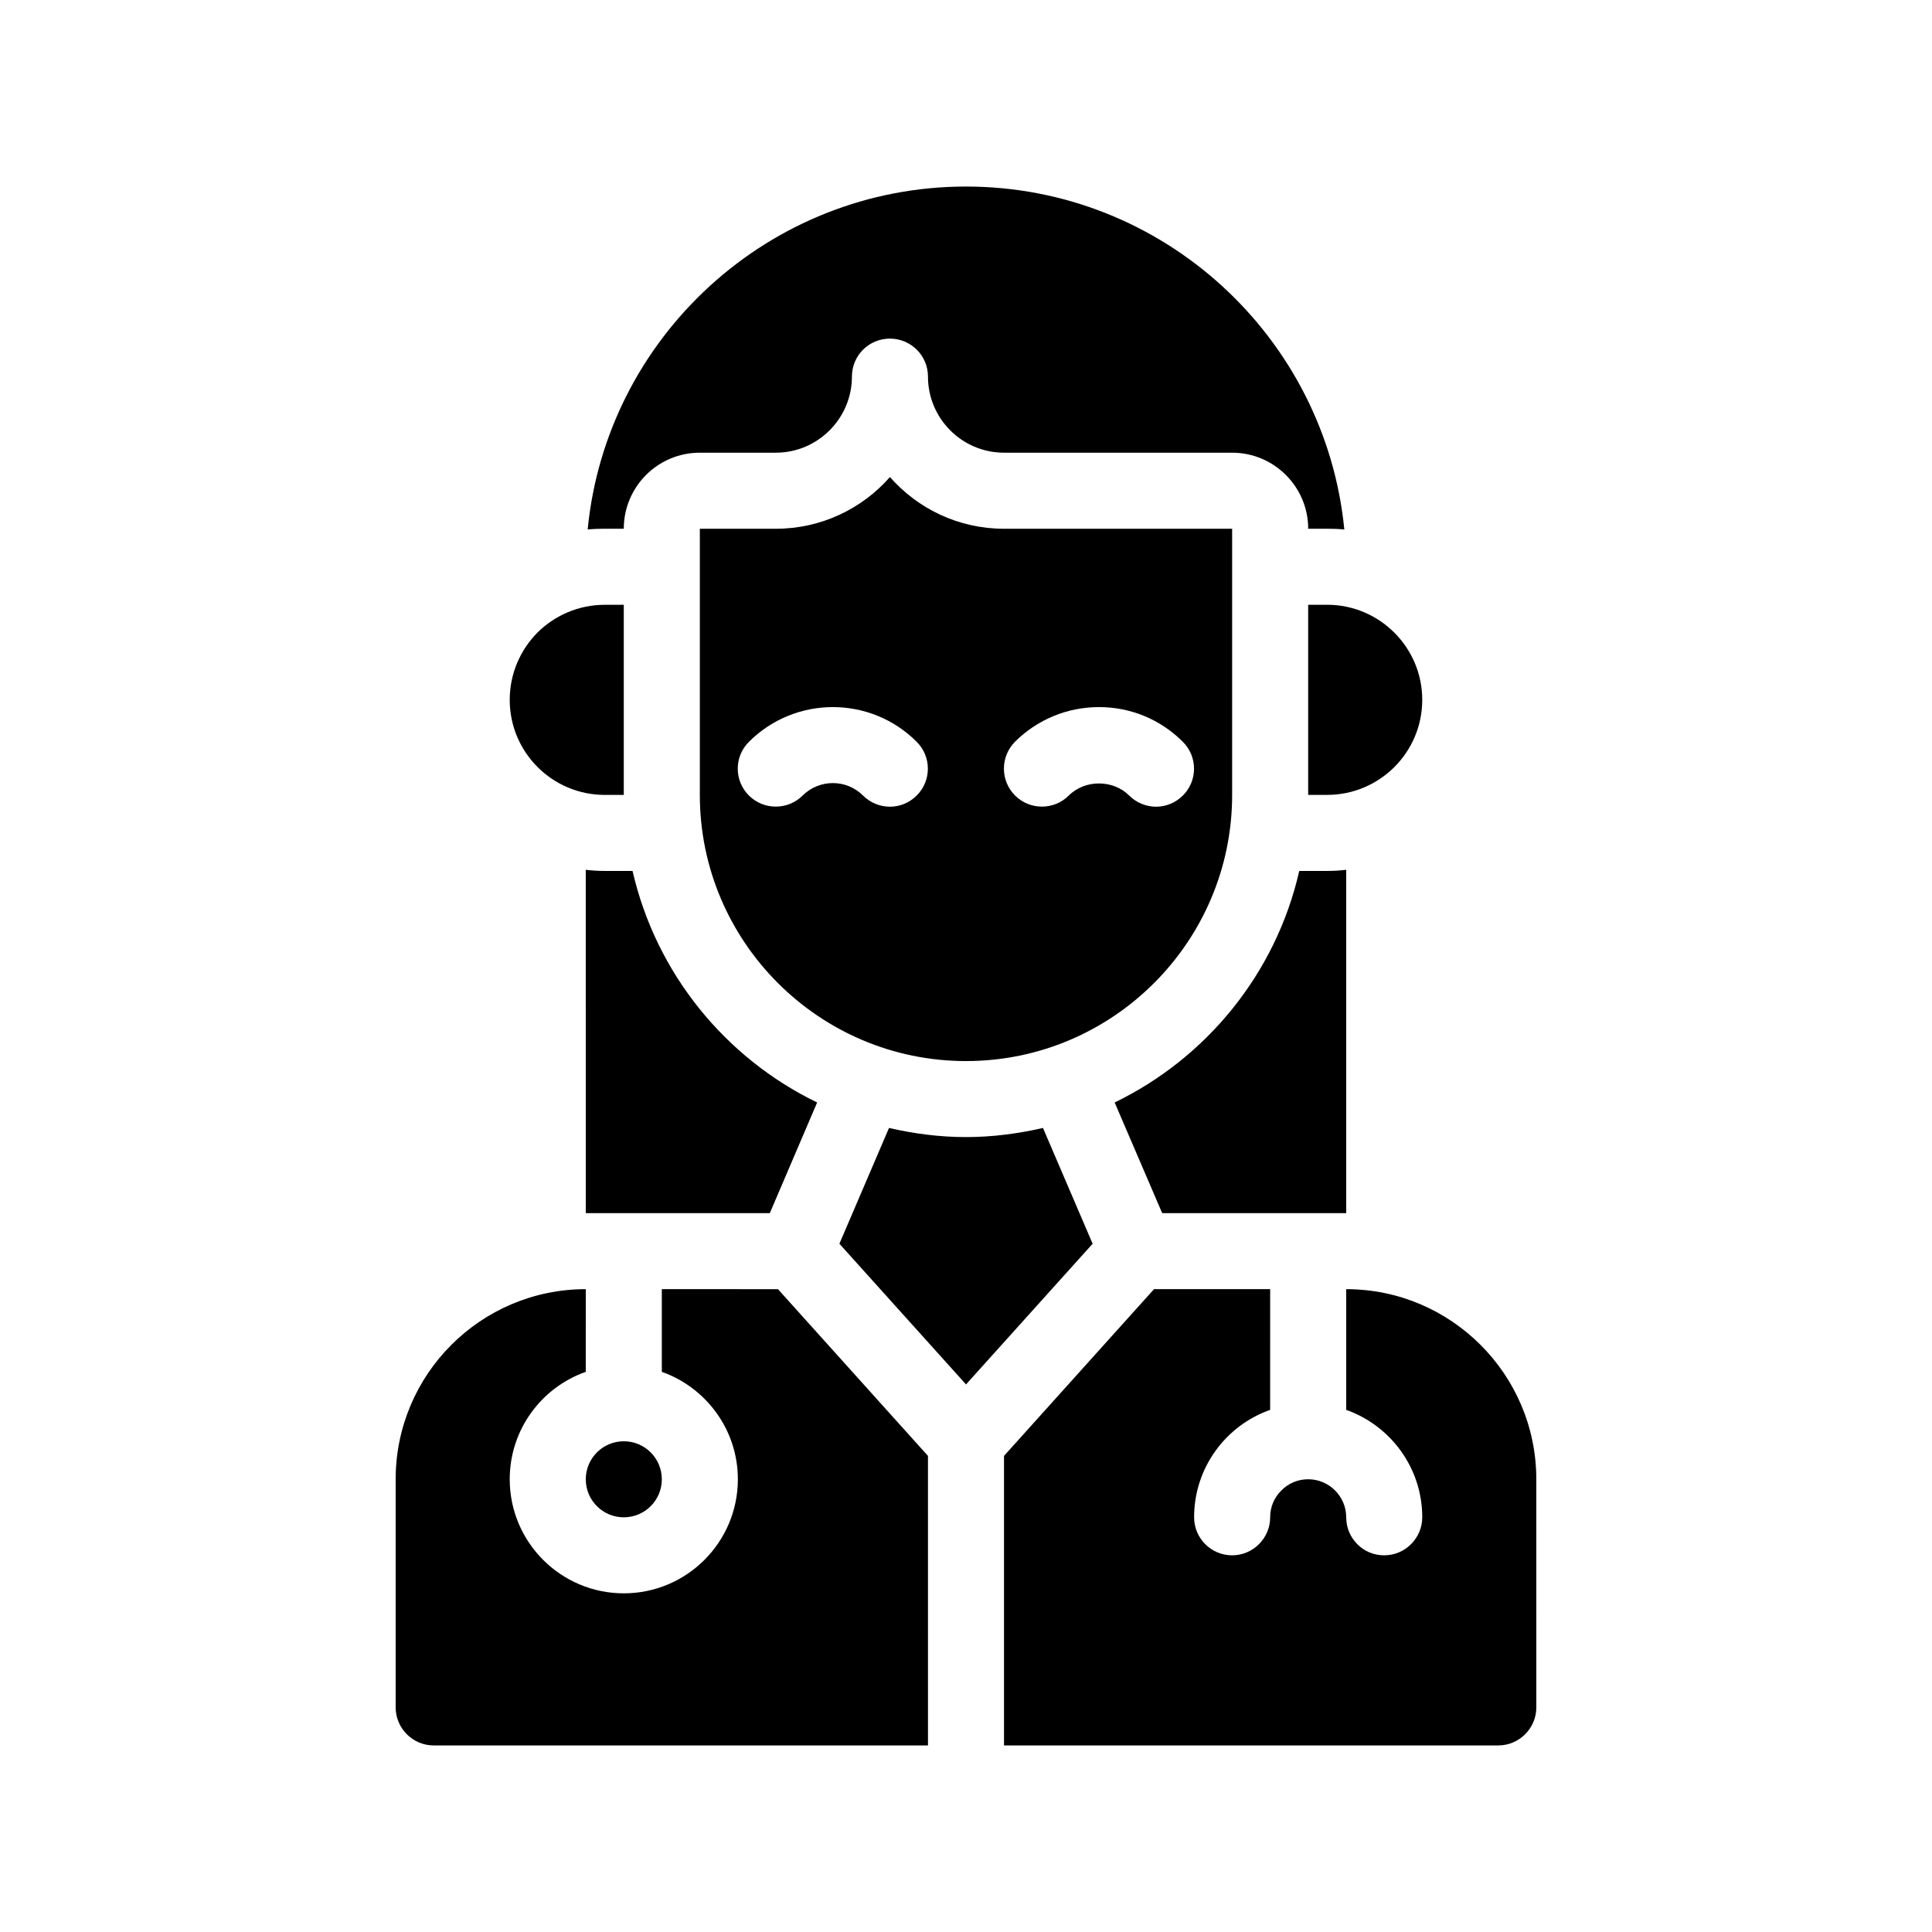
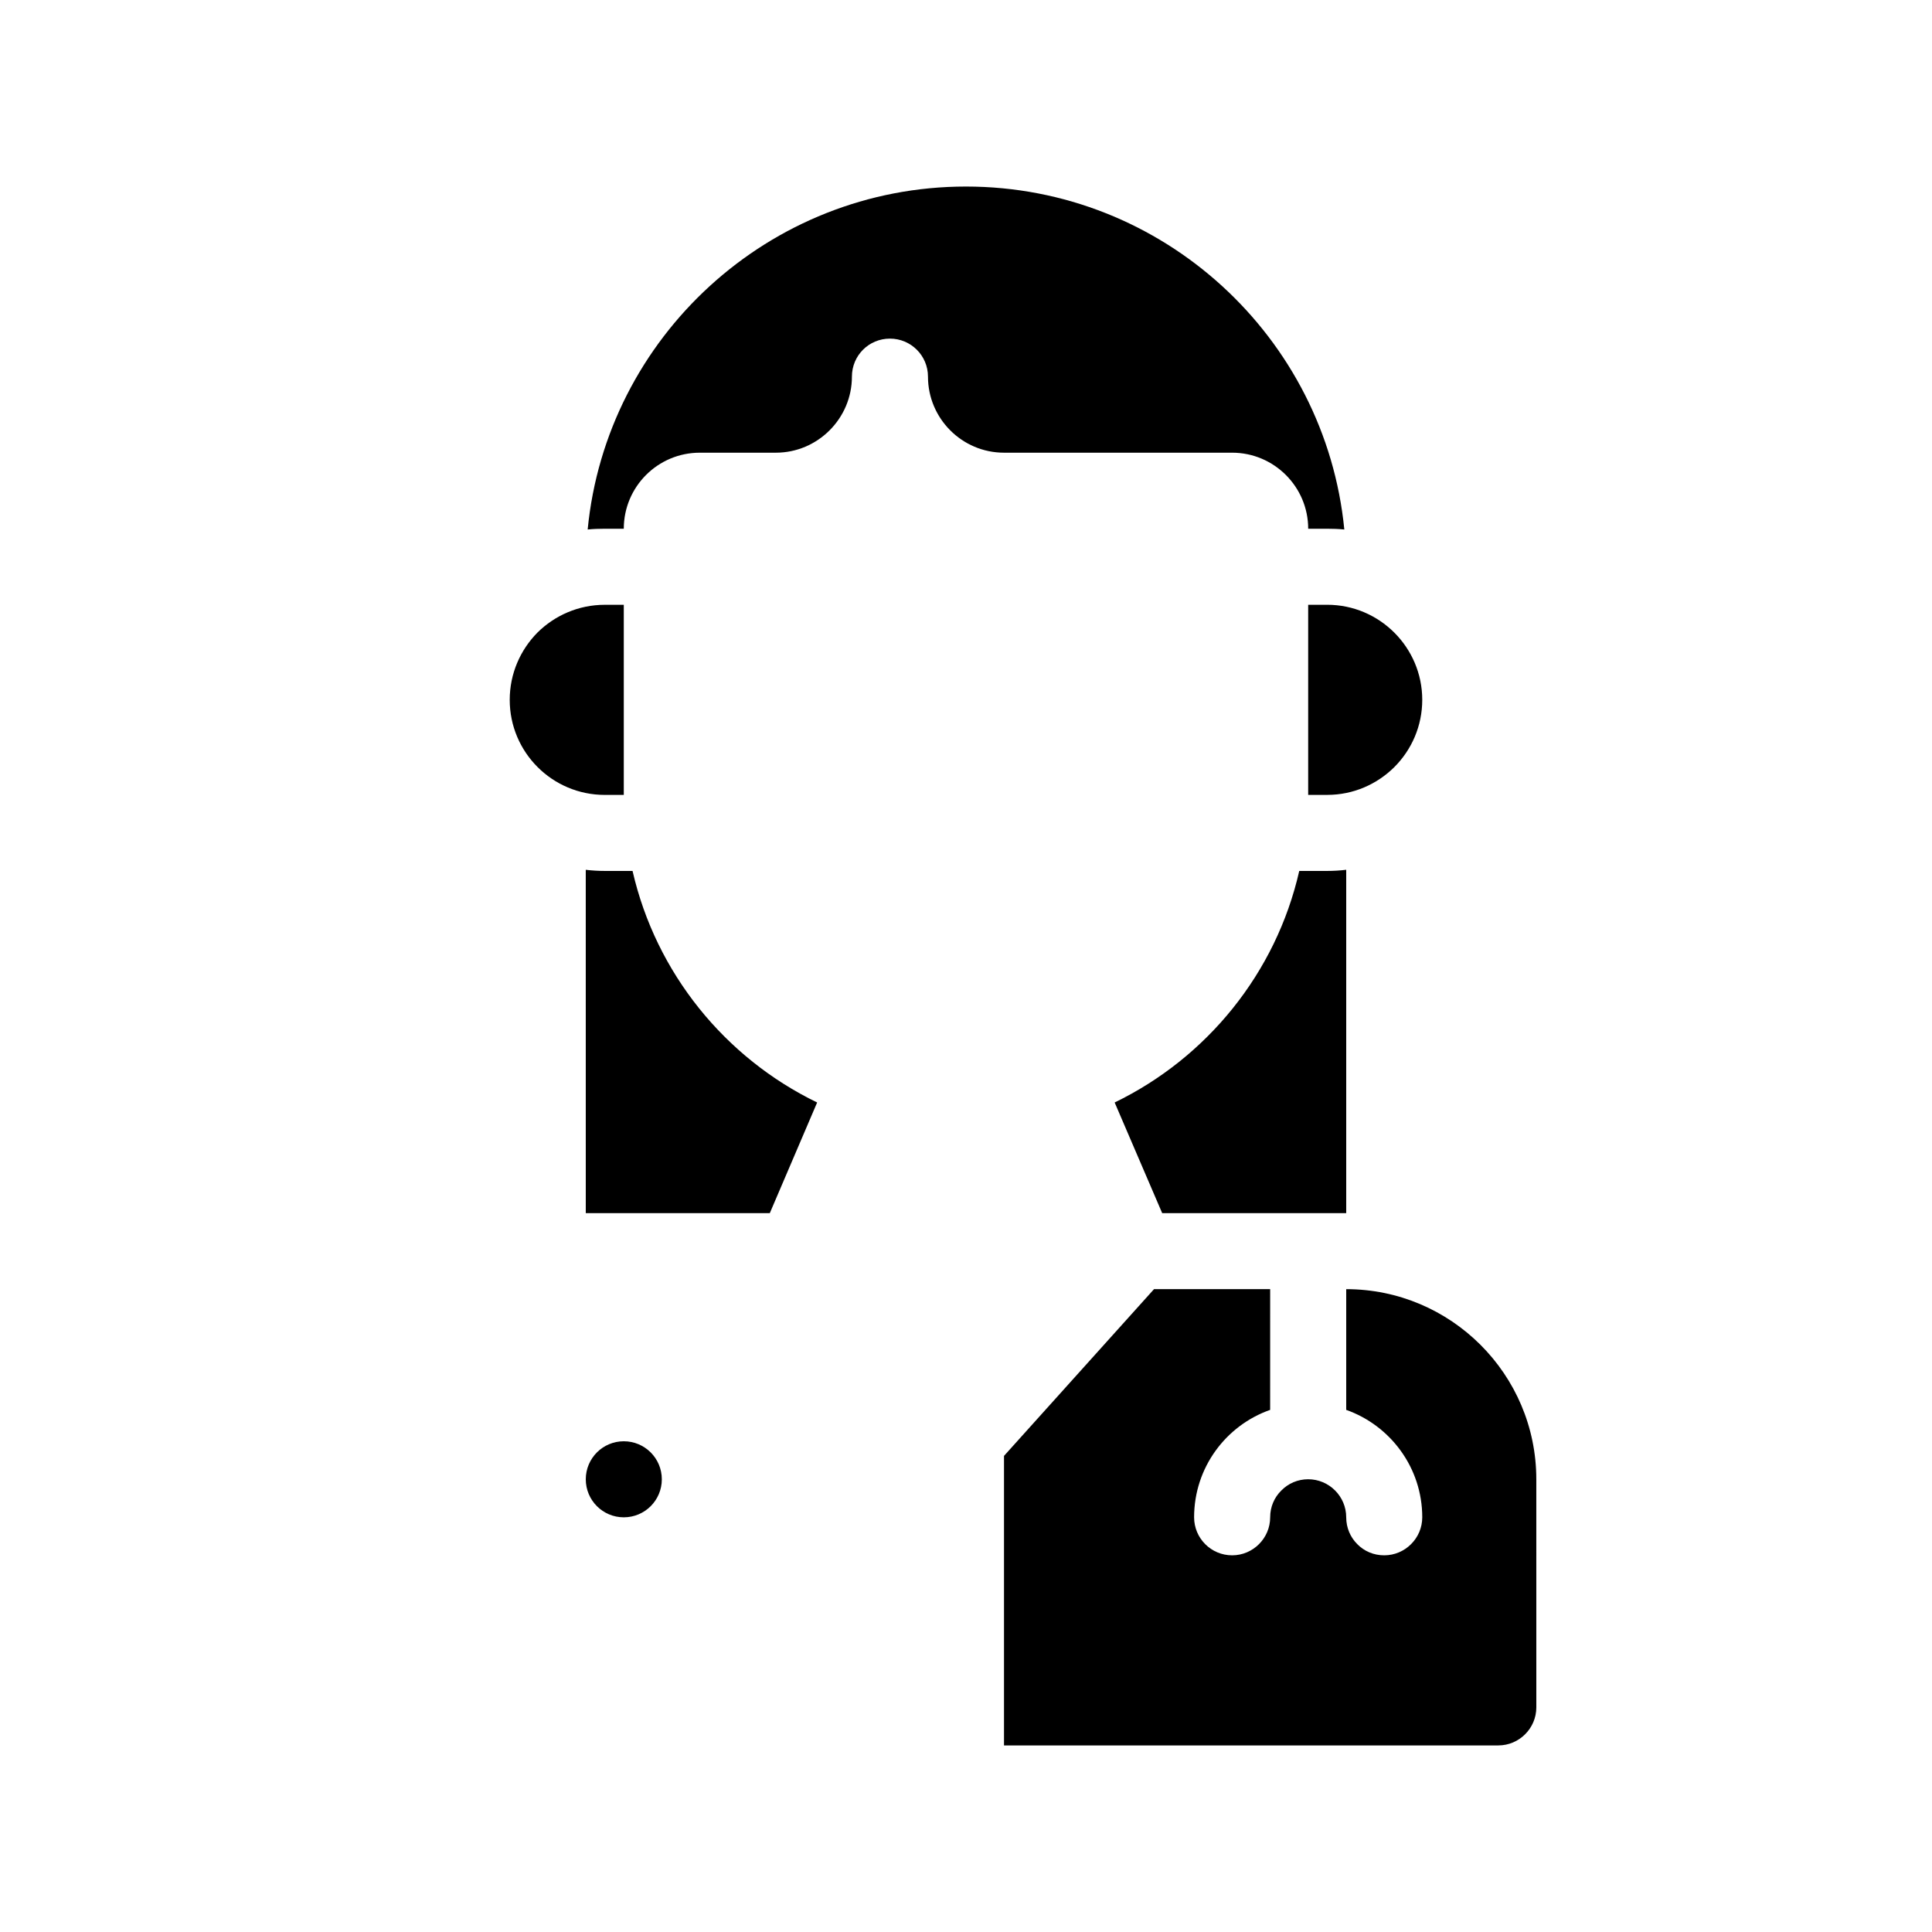
<svg xmlns="http://www.w3.org/2000/svg" fill="#000000" width="800px" height="800px" version="1.1" viewBox="144 144 512 512">
  <g>
    <path d="m360.55 436.17c-24.434-11.84-42.723-34.309-48.918-61.363h-7.359c-1.715 0-3.375-0.102-5.039-0.301l0.004 90.984h48.77z" />
    <path d="m309.31 284.12c0-11.133 9.02-20.152 20.152-20.152h20.152c11.082 0 20.152-9.07 20.152-20.152 0-5.594 4.484-10.078 10.078-10.078 5.543 0 10.078 4.484 10.078 10.078 0 11.082 9.02 20.152 20.152 20.152h60.457c11.082 0 20.152 9.02 20.152 20.152h5.039c1.512 0 3.023 0.051 4.535 0.203-4.992-50.934-48.02-90.887-100.26-90.887-52.246 0-95.32 39.953-100.26 90.887 1.461-0.152 2.973-0.203 4.531-0.203z" />
    <path d="m500.76 465.49v-90.988c-1.664 0.203-3.328 0.305-5.039 0.305h-7.406c-6.144 27.055-24.484 49.523-48.918 61.363l12.594 29.32z" />
-     <path d="m319.39 485.64v21.914c11.688 4.133 20.152 15.316 20.152 28.465 0 16.676-13.551 30.23-30.23 30.23-16.676 0-30.23-13.551-30.23-30.23 0-13.148 8.414-24.336 20.152-28.465l0.004-21.914c-27.809 0-50.383 22.57-50.383 50.383v60.457c0 5.543 4.535 10.078 10.078 10.078h130.99l-0.004-76.73-39.75-44.188z" />
    <path d="m500.76 485.64v31.992c11.688 4.133 20.152 15.316 20.152 28.465 0 5.543-4.535 10.078-10.078 10.078-2.82 0-5.34-1.109-7.152-2.973-1.816-1.812-2.922-4.332-2.922-7.106 0-5.543-4.535-10.078-10.078-10.078-2.769 0-5.289 1.109-7.106 2.973-1.863 1.816-2.969 4.336-2.969 7.106 0 5.543-4.535 10.078-10.078 10.078-5.594 0-10.078-4.535-10.078-10.078 0-13.148 8.414-24.336 20.152-28.465l0.004-31.992h-30.781l-39.754 44.188v76.727h130.99c5.543 0 10.078-4.535 10.078-10.078l-0.004-60.453c0-27.809-22.621-50.383-50.379-50.383z" />
    <path d="m319.39 536.03c0 5.566-4.512 10.074-10.078 10.074s-10.074-4.508-10.074-10.074 4.508-10.078 10.074-10.078 10.078 4.512 10.078 10.078" />
-     <path d="m420.4 442.92c-6.598 1.512-13.402 2.418-20.402 2.418-7.055 0-13.855-0.906-20.402-2.418l-13.148 30.684 33.555 37.281 33.555-37.281z" />
-     <path d="m490.68 304.27v50.383h5.039c6.953 0 13.199-2.82 17.785-7.356 4.582-4.586 7.406-10.883 7.406-17.836 0-13.906-11.336-25.191-25.191-25.191z" />
+     <path d="m490.68 304.27v50.383h5.039c6.953 0 13.199-2.82 17.785-7.356 4.582-4.586 7.406-10.883 7.406-17.836 0-13.906-11.336-25.191-25.191-25.191" />
    <path d="m304.27 354.66h5.039v-50.383h-5.039c-6.953 0-13.25 2.82-17.836 7.356-4.531 4.586-7.352 10.883-7.352 17.836 0 13.906 11.285 25.191 25.188 25.191z" />
-     <path d="m470.53 354.66v-70.535h-60.457c-12.043 0-22.824-5.289-30.23-13.703-7.402 8.414-18.234 13.703-30.227 13.703h-20.152v70.535c0 38.895 31.641 70.535 70.535 70.535 38.895-0.004 70.531-31.641 70.531-70.535zm-57.535-14.105c5.945-5.894 13.855-9.168 22.27-9.168s16.273 3.273 22.219 9.219c3.93 3.93 3.93 10.277 0 14.207-1.965 1.965-4.535 2.973-7.106 2.973-2.57 0-5.188-1.008-7.152-2.973-4.231-4.231-11.688-4.281-15.973 0-3.93 3.93-10.328 3.93-14.258 0-3.93-3.93-3.93-10.281 0-14.258zm-26.047 14.258c-1.965 1.965-4.535 2.973-7.106 2.973s-5.188-1.008-7.152-2.973c-4.383-4.383-11.539-4.383-15.973 0-3.93 3.93-10.328 3.93-14.258 0-3.93-3.93-3.93-10.277 0-14.207 12.293-12.293 32.242-12.293 44.488 0 3.93 3.926 3.93 10.277 0 14.207z" />
  </g>
</svg>